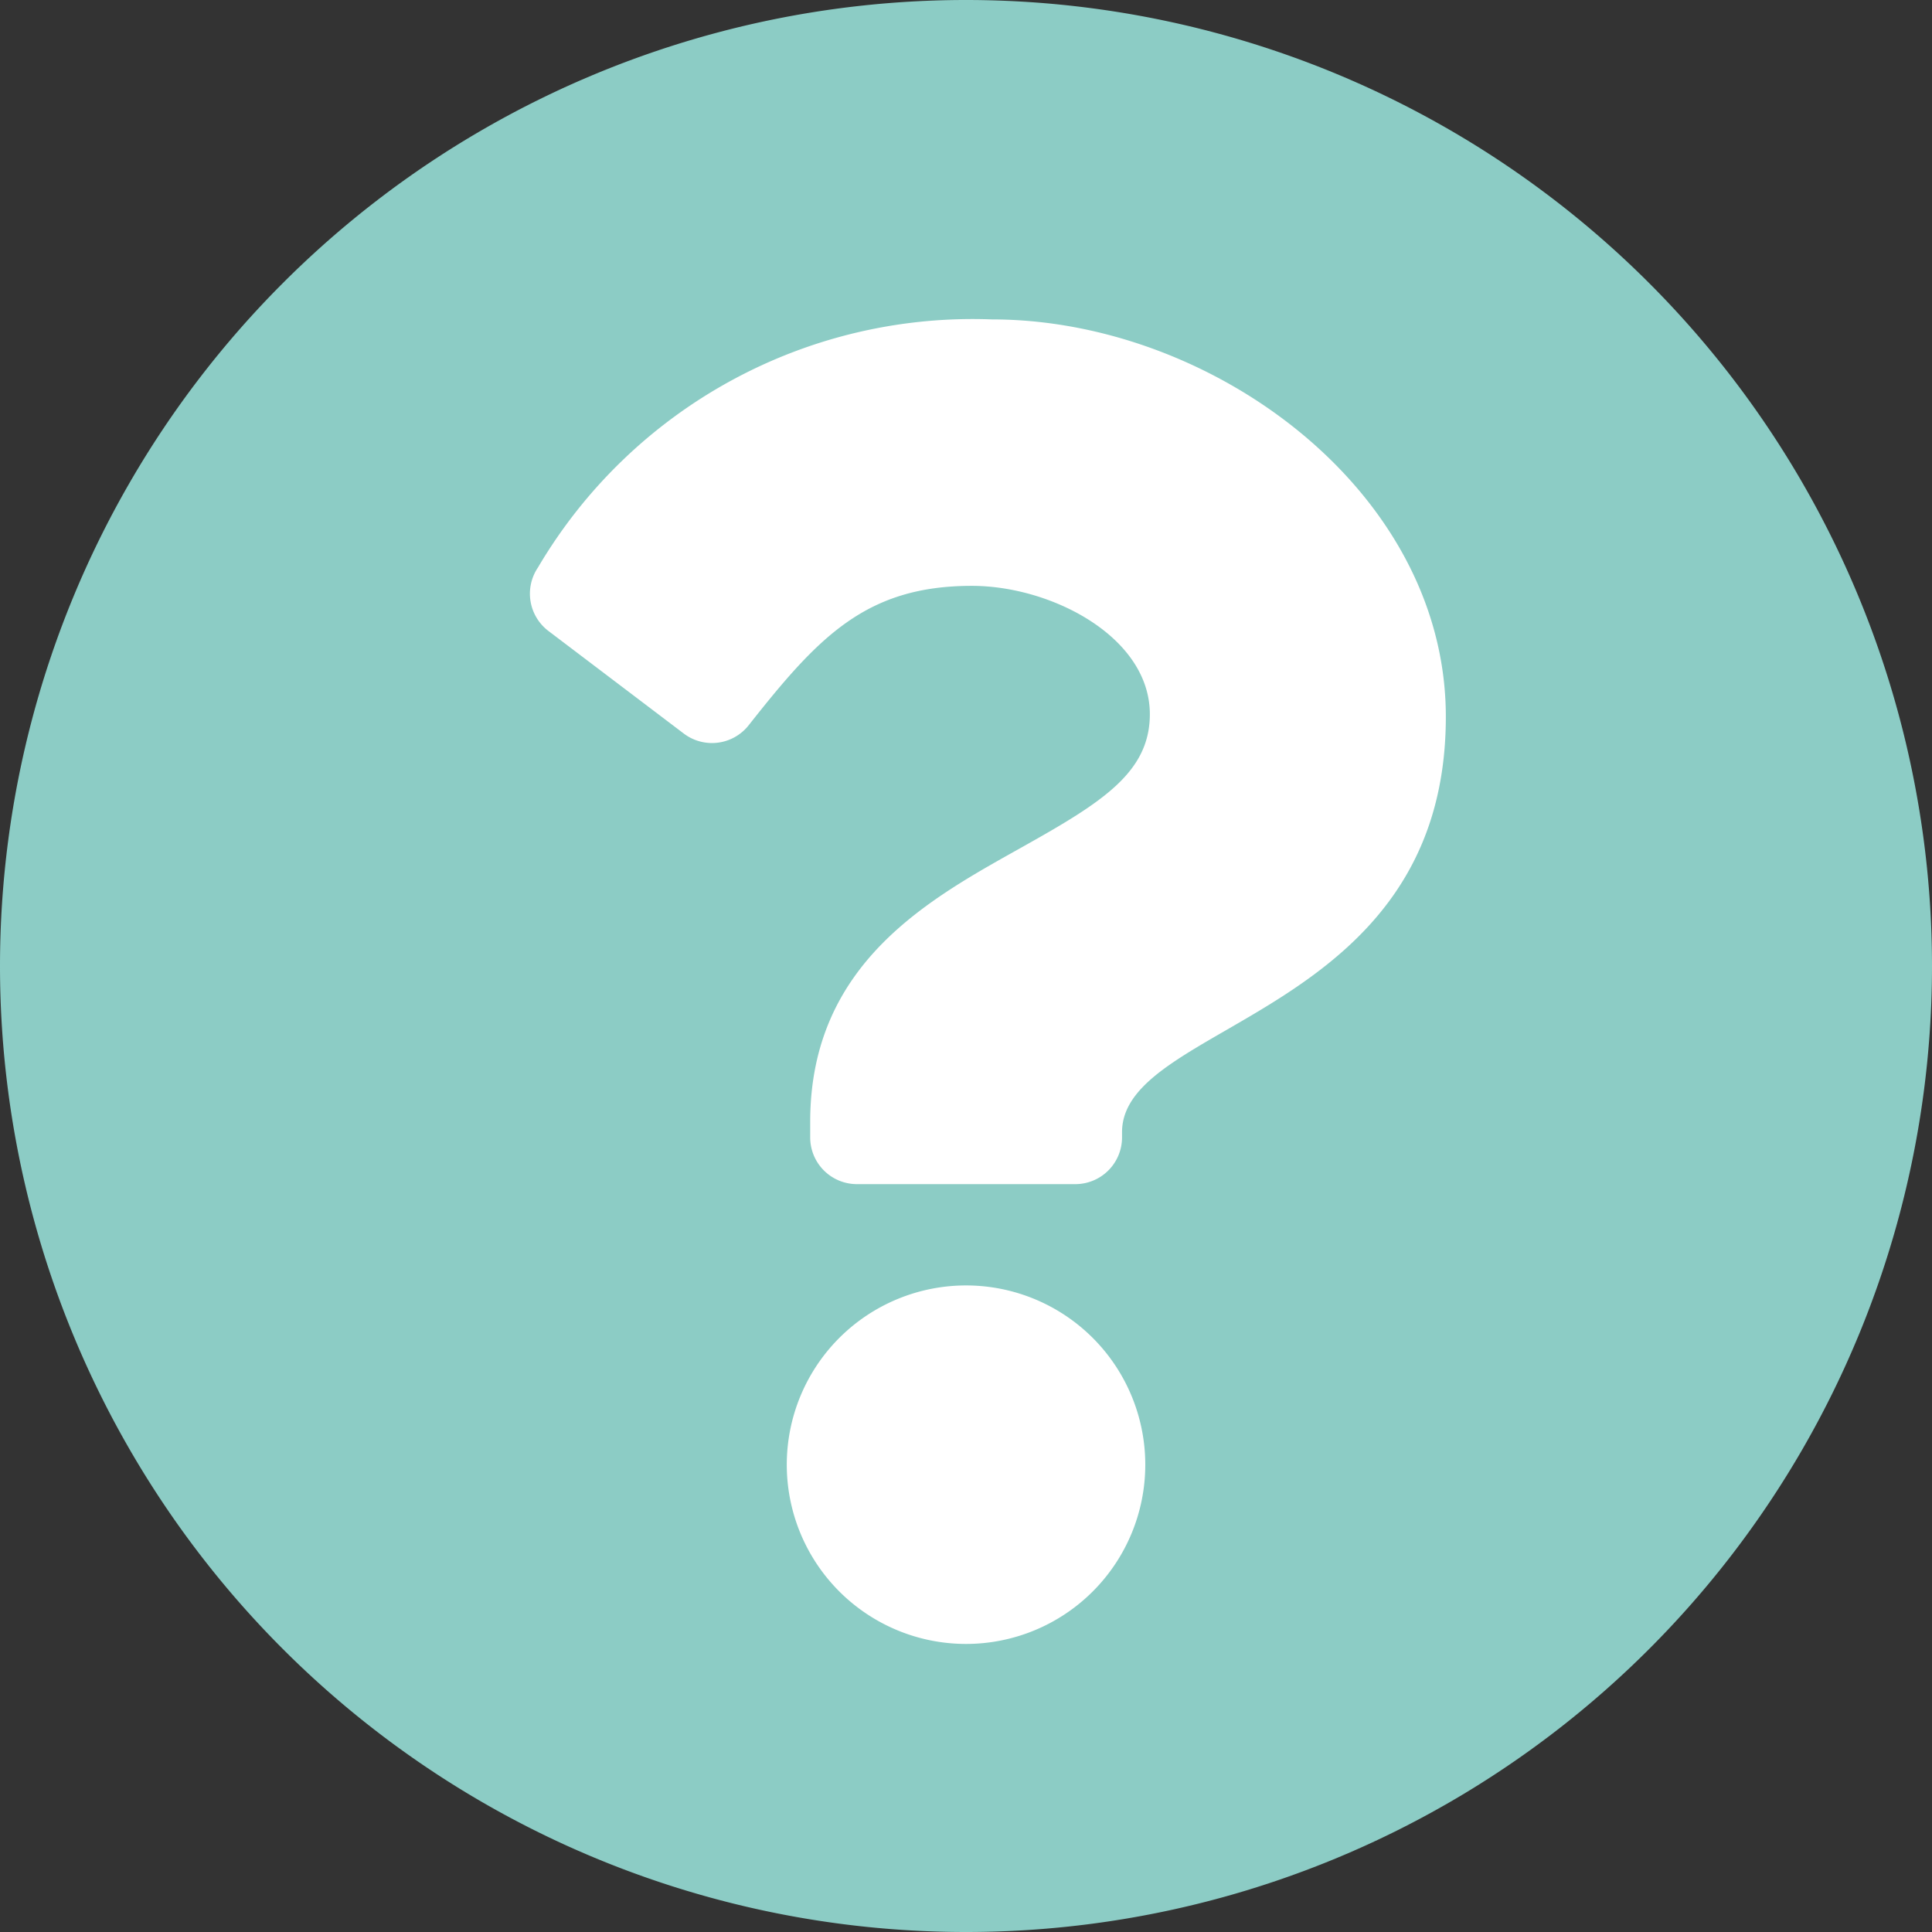
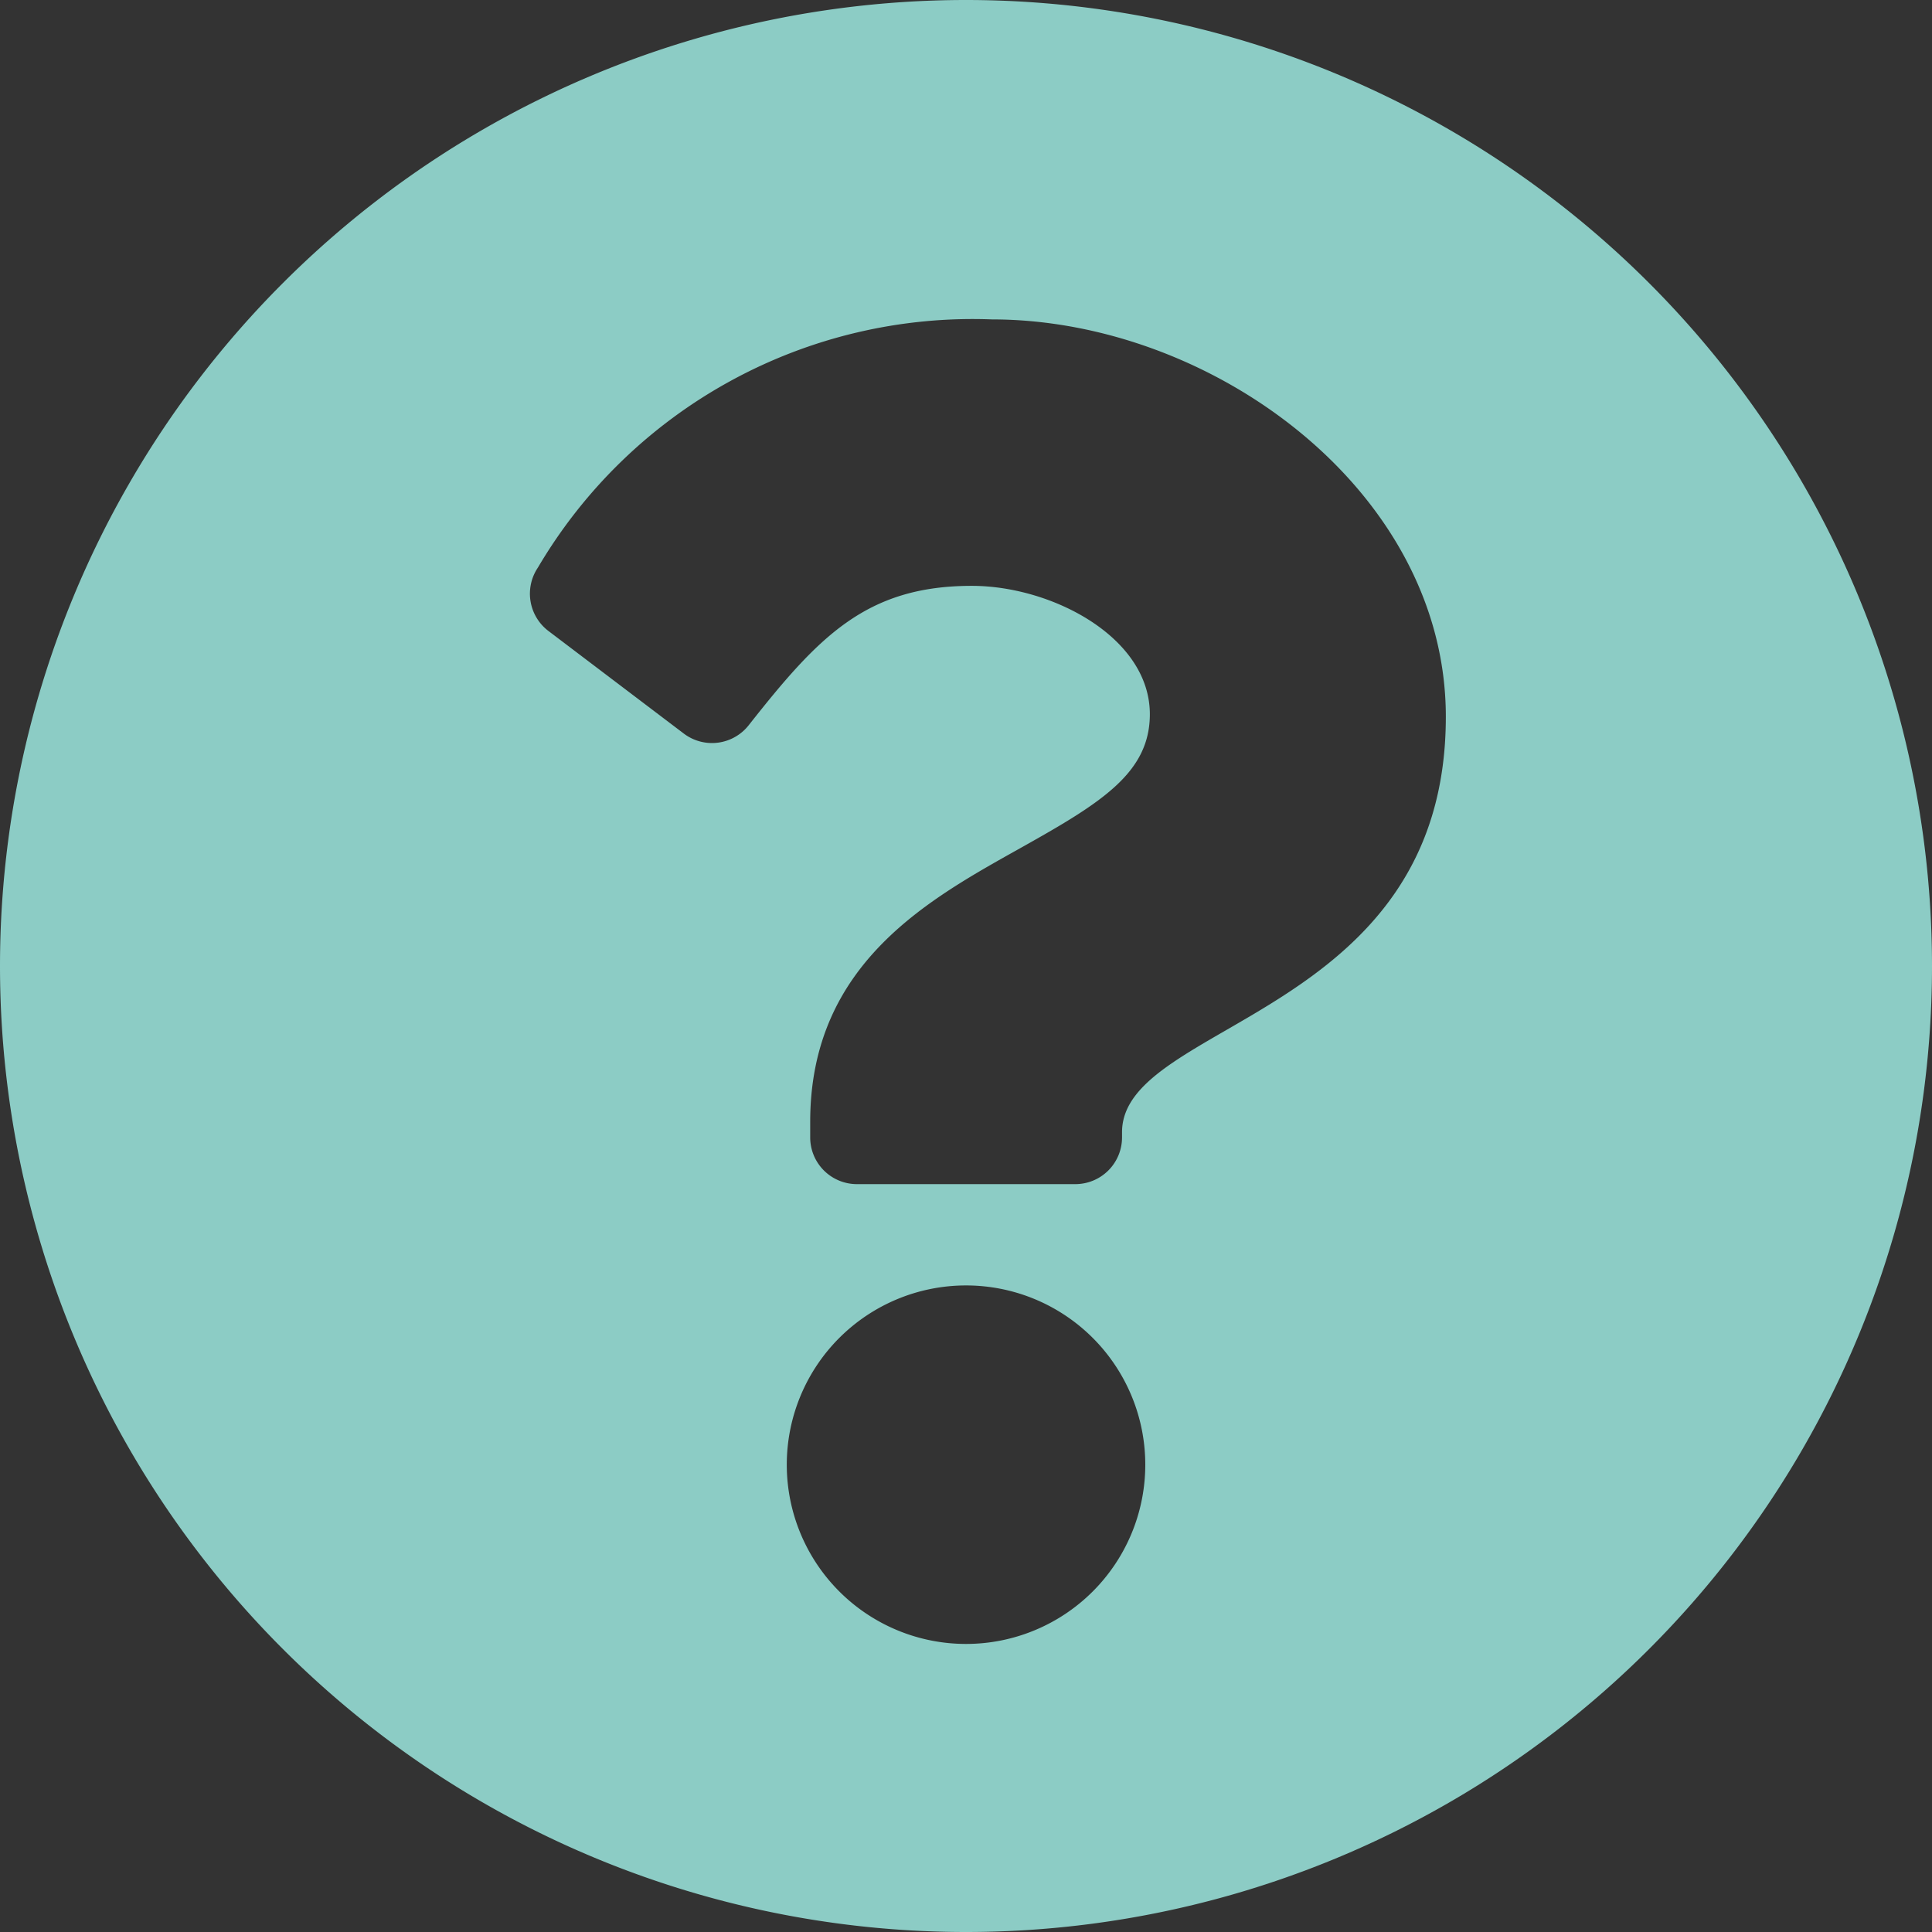
<svg xmlns="http://www.w3.org/2000/svg" width="33.413" height="33.413" viewBox="0 0 33.413 33.413">
  <rect x="0" y="0" width="33.413" height="33.413" fill="#333333" stroke="none" />
  <g id="Group_717" data-name="Group 717" transform="translate(-268.076 -64.201)">
-     <rect id="Rectangle_473" data-name="Rectangle 473" width="18" height="26" transform="translate(276.783 67.783)" fill="#fff" />
    <path id="Path_1259" data-name="Path 1259" d="M23.241-1.34A16.709,16.709,0,0,0,6.535-18.047,16.709,16.709,0,0,0-10.172-1.34,16.706,16.706,0,0,0,6.535,15.366,16.706,16.706,0,0,0,23.241-1.34ZM6.983-12.523c3.8,0,7.85,2.964,7.85,6.871,0,5.188-5.6,5.268-5.6,7.186v.09a.808.808,0,0,1-.808.808H4.648a.808.808,0,0,1-.808-.808V1.354c0-2.766,2.1-3.872,3.682-4.76,1.359-.762,2.192-1.28,2.192-2.289,0-1.335-1.7-2.22-3.078-2.22-1.832,0-2.657.885-3.86,2.411a.808.808,0,0,1-1.123.143L-.685-7.133a.809.809,0,0,1-.183-1.1A8.726,8.726,0,0,1,6.983-12.523ZM6.535,4.184a3.1,3.1,0,1,1-3.1,3.1A3.1,3.1,0,0,1,6.535,4.184Z" transform="translate(278.248 82.248)" fill="#8cccc5" />
  </g>
</svg>